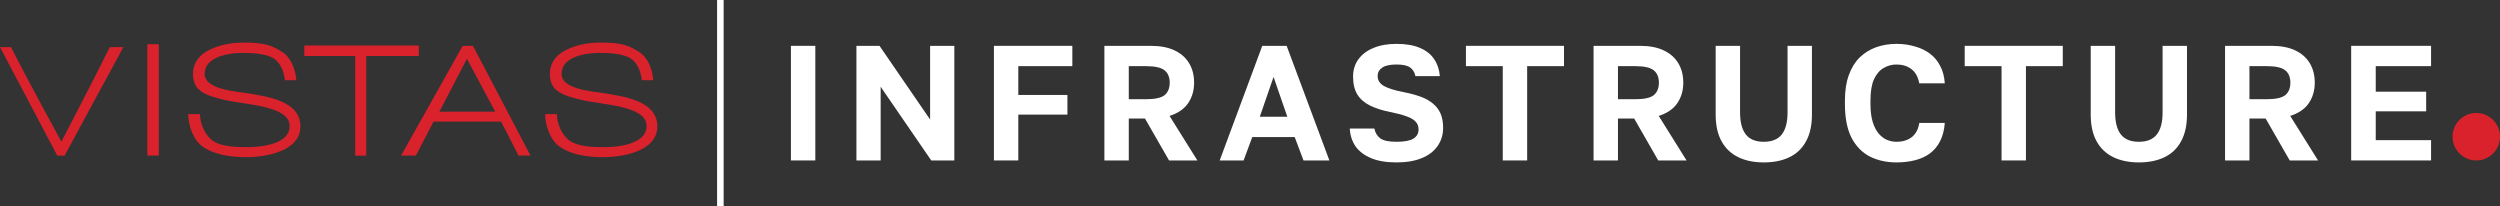
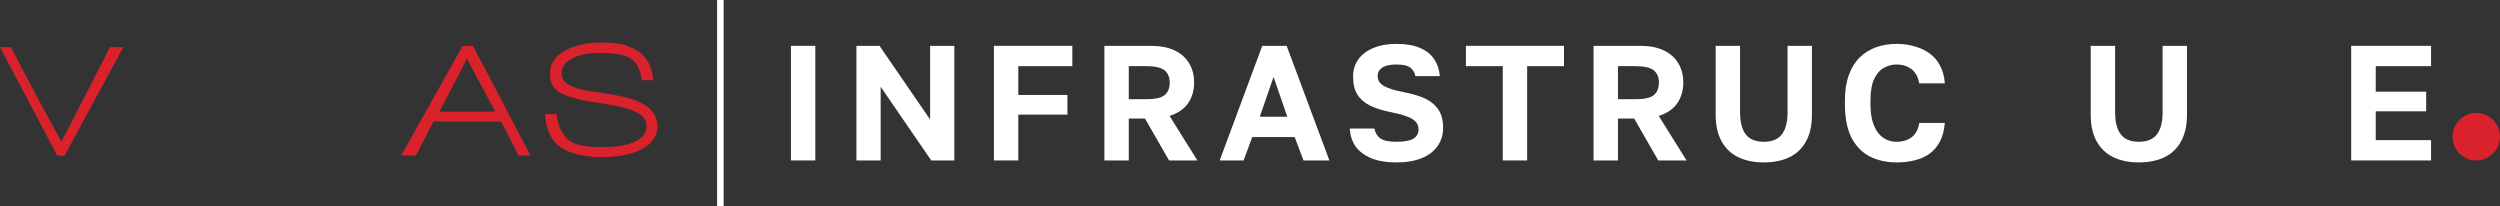
<svg xmlns="http://www.w3.org/2000/svg" width="1527" height="126" viewBox="0 0 1527 126" fill="none">
  <rect x="0" y="0" width="1527" height="126" fill="#333333" stroke="none" />
  <g clip-path="url(#clip0_71_17)">
    <path d="M1436.1 98V28H1484.9V40.4H1451.1V56H1481.9V68H1451.1V85.6H1484.9V98H1436.1Z" fill="white" />
-     <path d="M1359.06 98V28H1387.36C1393.22 28 1398.09 28.933 1401.96 30.8C1405.89 32.667 1408.86 35.3 1410.86 38.7C1412.86 42.033 1413.86 45.967 1413.86 50.5C1413.86 55.3 1412.62 59.5 1410.16 63.1C1407.69 66.633 1403.92 69.2 1398.86 70.8L1415.86 98H1398.56L1383.86 72.4H1373.96V98H1359.06ZM1373.96 60.6H1384.46C1389.99 60.6 1393.79 59.767 1395.86 58.1C1397.92 56.367 1398.96 53.833 1398.96 50.5C1398.96 47.167 1397.92 44.667 1395.86 43C1393.79 41.267 1389.99 40.4 1384.46 40.4H1373.96V60.6Z" fill="white" />
    <path d="M1306.41 99.2C1300.41 99.2 1295.21 98.133 1290.81 96C1286.41 93.867 1283.01 90.633 1280.61 86.3C1278.21 81.967 1277.01 76.533 1277.01 70V28H1291.91V68.6C1291.91 74.6 1293.08 79.1 1295.41 82.1C1297.74 85.1 1301.41 86.6 1306.41 86.6C1311.41 86.6 1315.08 85.1 1317.41 82.1C1319.74 79.1 1320.91 74.633 1320.91 68.7V28H1335.81V70C1335.81 76.533 1334.61 81.967 1332.21 86.3C1329.88 90.633 1326.51 93.867 1322.11 96C1317.71 98.133 1312.48 99.2 1306.41 99.2Z" fill="white" />
-     <path d="M1222.54 98V40.4H1200.04V28H1259.94V40.4H1237.44V98H1222.54Z" fill="white" />
    <path d="M1158.38 99.2C1152.31 99.2 1146.88 98 1142.08 95.6C1137.35 93.133 1133.61 89.3 1130.88 84.1C1128.21 78.833 1126.88 71.967 1126.88 63.5V61.5C1126.88 55.367 1127.68 50.133 1129.28 45.8C1130.88 41.4 1133.11 37.8 1135.98 35C1138.91 32.2 1142.28 30.133 1146.08 28.8C1149.88 27.467 1153.98 26.8 1158.38 26.8C1162.31 26.8 1165.98 27.3 1169.38 28.3C1172.85 29.233 1175.91 30.667 1178.58 32.6C1181.25 34.533 1183.38 37.033 1184.98 40.1C1186.65 43.167 1187.61 46.767 1187.88 50.9H1172.28C1171.55 46.967 1169.95 44.067 1167.48 42.2C1165.01 40.333 1161.98 39.4 1158.38 39.4C1155.58 39.4 1152.98 40.1 1150.58 41.5C1148.18 42.833 1146.21 45.1 1144.68 48.3C1143.21 51.5 1142.48 55.9 1142.48 61.5V63.5C1142.48 67.9 1142.95 71.6 1143.88 74.6C1144.81 77.533 1146.05 79.9 1147.58 81.7C1149.11 83.433 1150.81 84.7 1152.68 85.5C1154.55 86.233 1156.45 86.6 1158.38 86.6C1162.18 86.6 1165.31 85.633 1167.78 83.7C1170.25 81.7 1171.75 78.833 1172.28 75.1H1187.88C1187.55 79.433 1186.58 83.167 1184.98 86.3C1183.38 89.367 1181.28 91.867 1178.68 93.8C1176.08 95.667 1173.05 97.033 1169.58 97.9C1166.11 98.767 1162.38 99.2 1158.38 99.2Z" fill="white" />
    <path d="M1077.33 99.2C1071.33 99.2 1066.13 98.133 1061.73 96C1057.33 93.867 1053.93 90.633 1051.53 86.3C1049.13 81.967 1047.93 76.533 1047.93 70V28H1062.83V68.6C1062.83 74.6 1064 79.1 1066.33 82.1C1068.67 85.1 1072.33 86.6 1077.33 86.6C1082.33 86.6 1086 85.1 1088.33 82.1C1090.67 79.1 1091.83 74.633 1091.83 68.7V28H1106.73V70C1106.73 76.533 1105.53 81.967 1103.13 86.3C1100.8 90.633 1097.43 93.867 1093.03 96C1088.63 98.133 1083.4 99.2 1077.33 99.2Z" fill="white" />
    <path d="M973.354 98V28H1001.65C1007.52 28 1012.39 28.933 1016.25 30.8C1020.19 32.667 1023.15 35.3 1025.15 38.7C1027.15 42.033 1028.15 45.967 1028.15 50.5C1028.15 55.3 1026.92 59.5 1024.45 63.1C1021.99 66.633 1018.22 69.2 1013.15 70.8L1030.15 98H1012.85L998.154 72.4H988.254V98H973.354ZM988.254 60.6H998.754C1004.29 60.6 1008.09 59.767 1010.15 58.1C1012.22 56.367 1013.25 53.833 1013.25 50.5C1013.25 47.167 1012.22 44.667 1010.15 43C1008.09 41.267 1004.29 40.4 998.754 40.4H988.254V60.6Z" fill="white" />
    <path d="M917.887 98V40.4H895.387V28H955.287V40.4H932.787V98H917.887Z" fill="white" />
    <path d="M852.957 99.2C846.757 99.2 841.59 98.333 837.457 96.6C833.324 94.867 830.157 92.467 827.957 89.4C825.824 86.267 824.657 82.633 824.457 78.5H839.457C839.99 81.1 841.19 83.1 843.057 84.5C844.99 85.9 848.29 86.6 852.957 86.6C857.757 86.6 861.19 85.967 863.257 84.7C865.39 83.367 866.457 81.5 866.457 79.1C866.457 77.1 865.824 75.467 864.557 74.2C863.357 72.933 861.49 71.867 858.957 71C856.424 70.067 853.124 69.2 849.057 68.4C844.324 67.467 840.257 66.167 836.857 64.5C833.457 62.833 830.857 60.567 829.057 57.7C827.324 54.833 826.457 51.2 826.457 46.8C826.457 42.733 827.524 39.233 829.657 36.3C831.79 33.3 834.857 30.967 838.857 29.3C842.857 27.633 847.557 26.8 852.957 26.8C858.824 26.8 863.624 27.633 867.357 29.3C871.157 30.9 874.024 33.167 875.957 36.1C877.957 39.033 879.124 42.5 879.457 46.5H864.557C864.024 44.1 862.924 42.333 861.257 41.2C859.59 40 856.824 39.4 852.957 39.4C849.024 39.4 846.124 40.033 844.257 41.3C842.39 42.567 841.457 44.267 841.457 46.4C841.457 49 842.724 51.033 845.257 52.5C847.857 53.967 851.924 55.233 857.457 56.3C861.257 57.033 864.624 57.933 867.557 59C870.557 60.067 873.09 61.467 875.157 63.2C877.224 64.867 878.79 66.9 879.857 69.3C880.924 71.7 881.457 74.6 881.457 78C881.457 82.267 880.324 86 878.057 89.2C875.857 92.4 872.624 94.867 868.357 96.6C864.157 98.333 859.024 99.2 852.957 99.2Z" fill="white" />
    <path d="M744.988 98L770.988 28H785.888L811.988 98H796.188L790.788 83.7H764.888L759.588 98H744.988ZM769.488 71.3H786.288L777.888 47L769.488 71.3Z" fill="white" />
    <path d="M674.557 98V28H702.857C708.724 28 713.59 28.933 717.457 30.8C721.39 32.667 724.357 35.3 726.357 38.7C728.357 42.033 729.357 45.967 729.357 50.5C729.357 55.3 728.124 59.5 725.657 63.1C723.19 66.633 719.424 69.2 714.357 70.8L731.357 98H714.057L699.357 72.4H689.457V98H674.557ZM689.457 60.6H699.957C705.49 60.6 709.29 59.767 711.357 58.1C713.424 56.367 714.457 53.833 714.457 50.5C714.457 47.167 713.424 44.667 711.357 43C709.29 41.267 705.49 40.4 699.957 40.4H689.457V60.6Z" fill="white" />
    <path d="M607.084 98V28H654.984V40.4H621.984V58H651.984V70H621.984V98H607.084Z" fill="white" />
    <path d="M523.108 98V28H537.208L568.108 73V28H582.908V98H568.808L537.908 53V98H523.108Z" fill="white" />
    <path d="M483.1 98V28H498V98H483.1Z" fill="white" />
    <path d="M288.884 28L324 95H316.726L306.093 74.294H264.784L254.026 95H245L282.611 28H288.884ZM302.496 68.21L285.185 35.916L268.38 68.21H302.496Z" fill="#DA222C" />
-     <path d="M255.808 27.8V34.2H223.703V95.088H216.97V34.2H185.866V27.8H255.808Z" fill="#DA222C" />
-     <path d="M181 49H174C173.625 44.158 171.375 38.174 167 35.567C162.625 32.959 155.625 32.308 148.25 32.308C140.216 32.308 125 34.36 125 45.158C125 54.5 143.423 55.797 151.5 57C162.879 58.956 183.5 61.501 183.5 77.19C183.5 92.799 161.361 96 150.5 96C139.375 96 130.625 94.044 124.375 89.947C118.125 85.943 115 76.797 115 69.72H122.125C122.125 75.538 125.5 83.29 130.5 86.316C135.5 89.342 142.375 89.879 151.125 89.879C159.812 89.879 176.875 88 176.875 77.19C177.5 64.5 149.5 64 137.375 61.081C125.25 58.162 117.875 55.665 117.875 45.158C117.875 39.571 120.5 34.759 126 31.5C131.5 28.241 139.25 26 148.875 26C162.5 26 166.25 28.055 172 31.5C177.75 34.945 180.5 42.295 181 49Z" fill="#DA222C" />
    <path d="M399 49H392C391.625 44.158 389.375 38.174 385 35.567C380.625 32.959 373.625 32.308 366.25 32.308C358.216 32.308 343 34.36 343 45.158C343 54.5 361.423 55.797 369.5 57C380.879 58.956 401.5 61.501 401.5 77.19C401.5 92.799 379.361 96 368.5 96C357.375 96 348.625 94.044 342.375 89.947C336.125 85.943 333 76.797 333 69.72H340.125C340.125 75.538 343.5 83.29 348.5 86.316C353.5 89.342 360.375 89.879 369.125 89.879C377.812 89.879 394.875 88 394.875 77.19C395.5 64.5 367.5 64 355.375 61.081C343.25 58.162 335.875 55.665 335.875 45.158C335.875 39.571 338.5 34.759 344 31.5C349.5 28.241 357.25 26 366.875 26C380.5 26 384.25 28.055 390 31.5C395.75 34.945 398.5 42.295 399 49Z" fill="#DA222C" />
-     <path d="M97 27V95H90V27H97Z" fill="#DA222C" />
    <path d="M75.336 28.8L39.433 95.088H35L0 28.8H6.76C16.829 48.895 37.5 86.5 37.5 86.5C37.5 86.5 57.018 49.047 67.089 28.8H75.336Z" fill="#DA222C" />
    <rect x="438" width="4" height="126" fill="white" />
    <circle cx="1512.5" cy="83.5" r="14.5" fill="#DA222C" />
  </g>
  <defs>
    <clipPath id="clip0_71_17">
      <rect width="1527" height="126" fill="white" />
    </clipPath>
  </defs>
</svg>